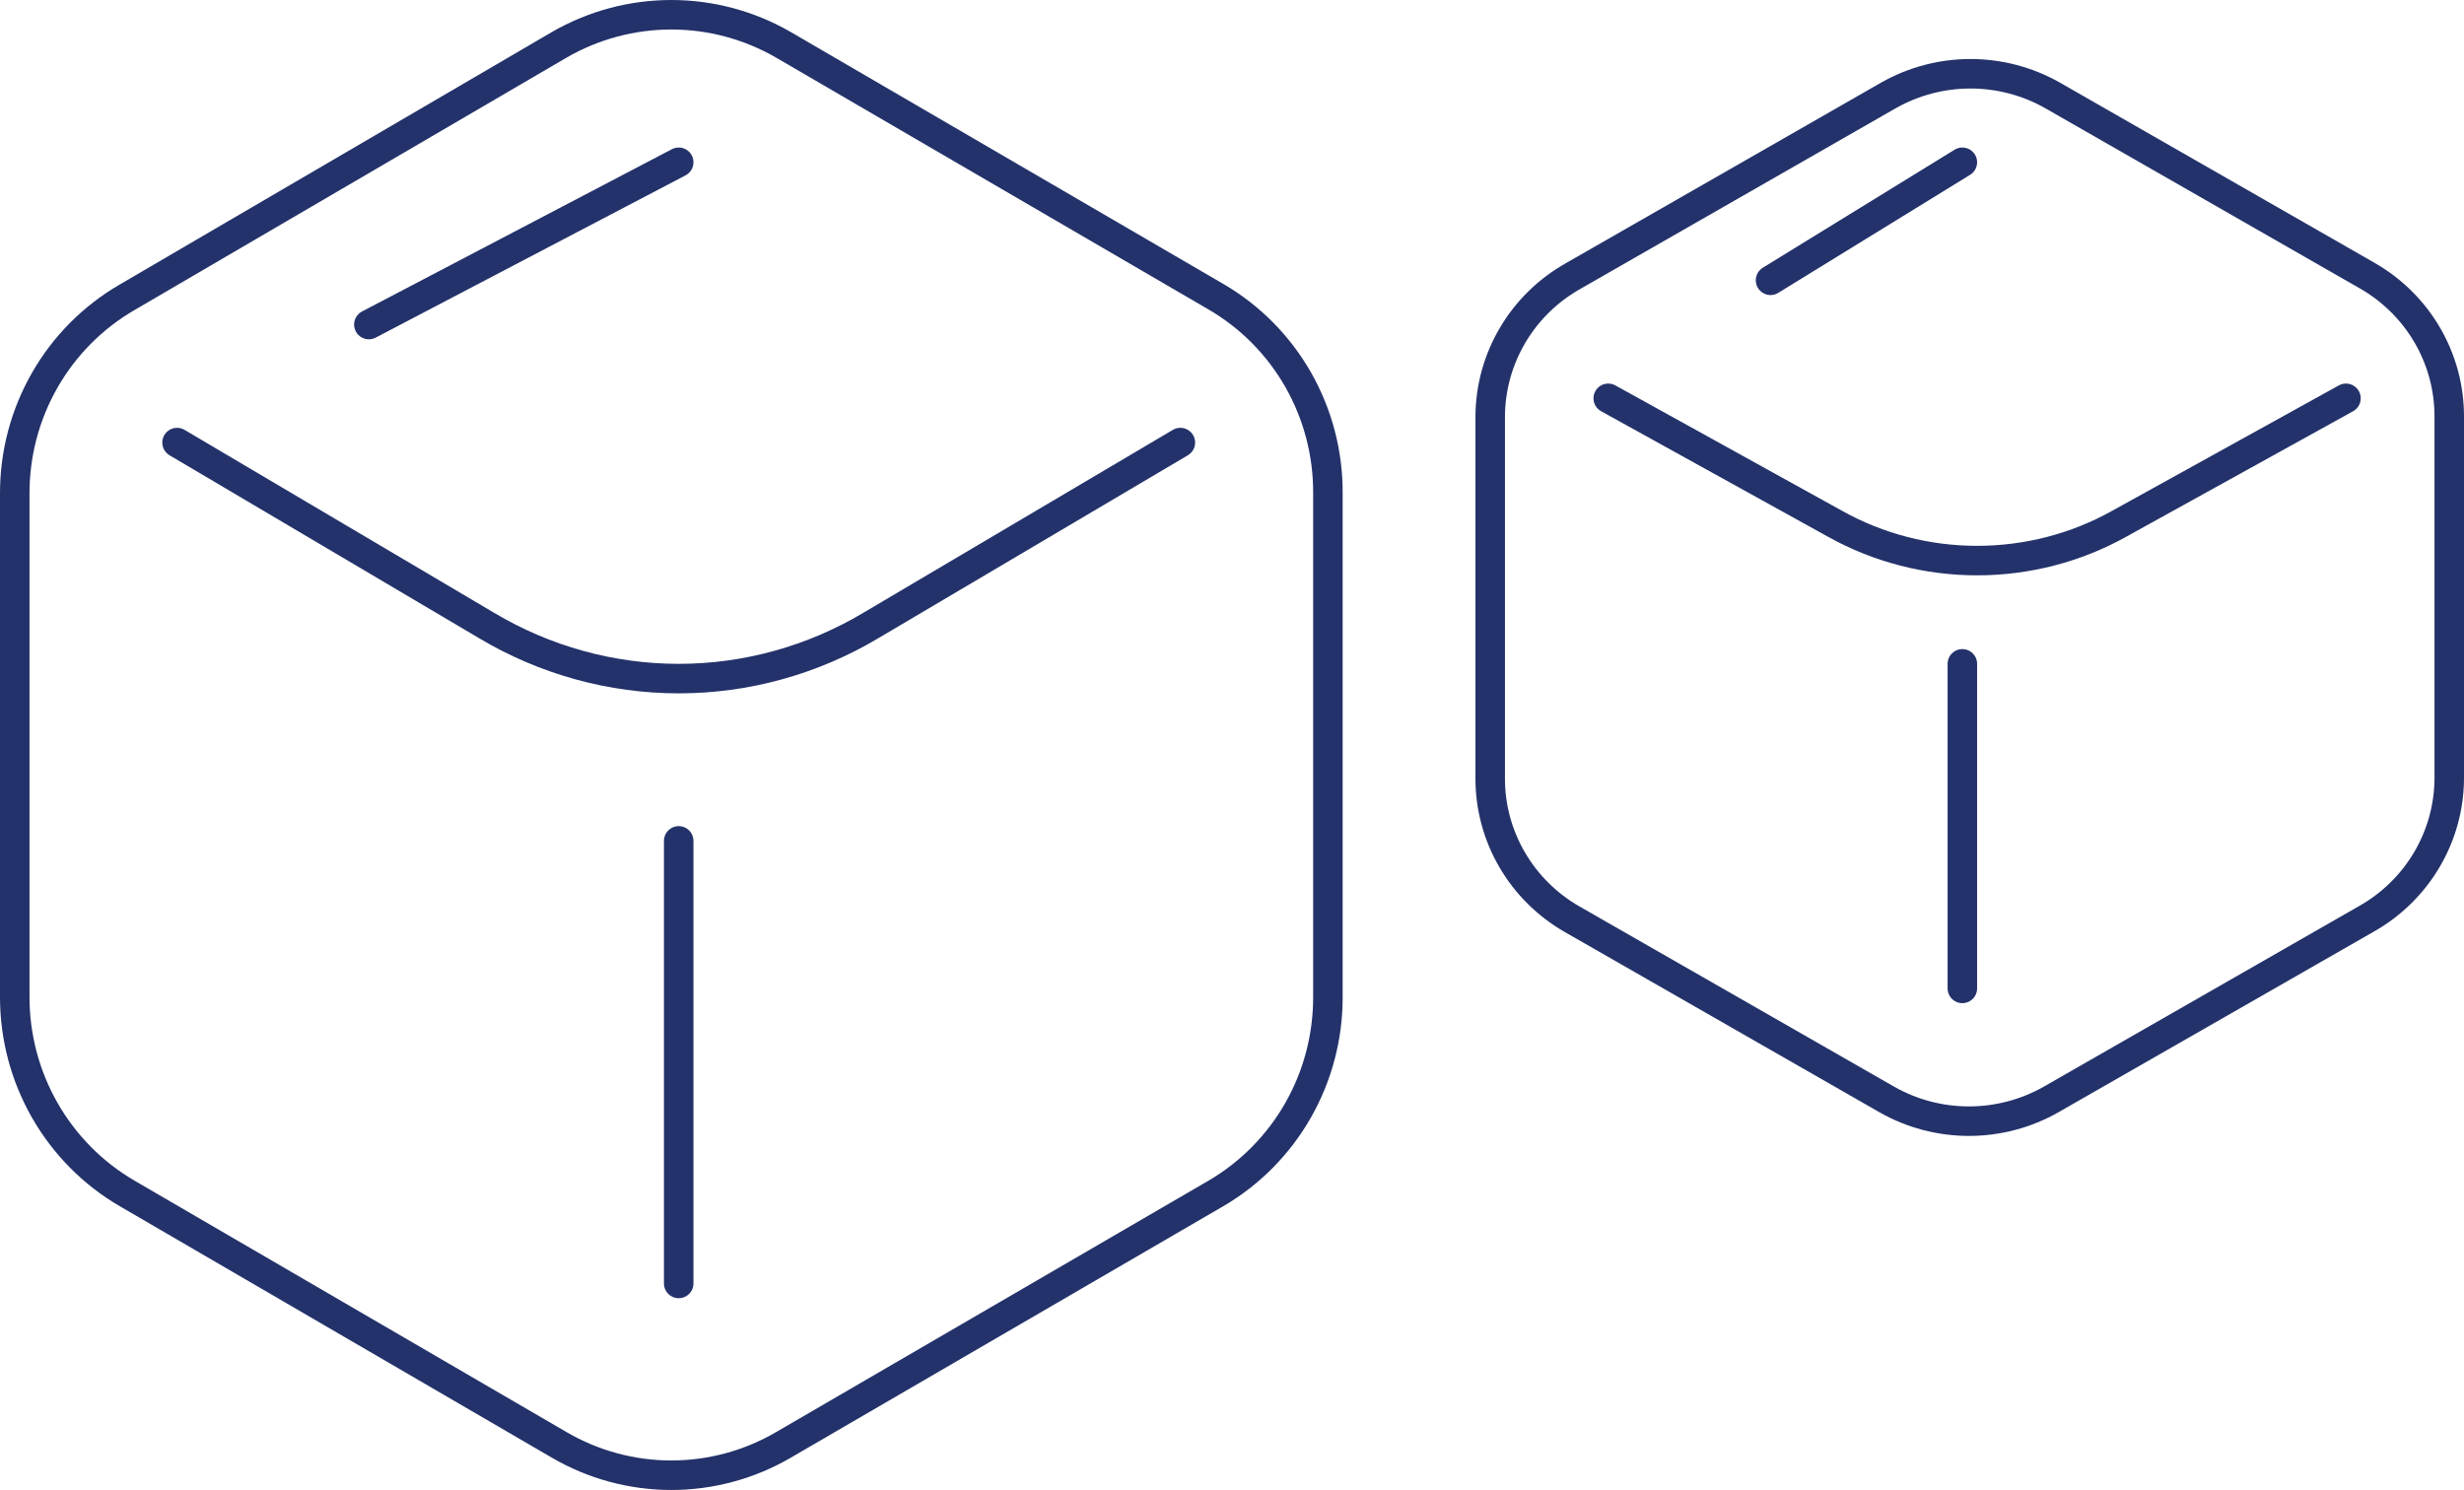
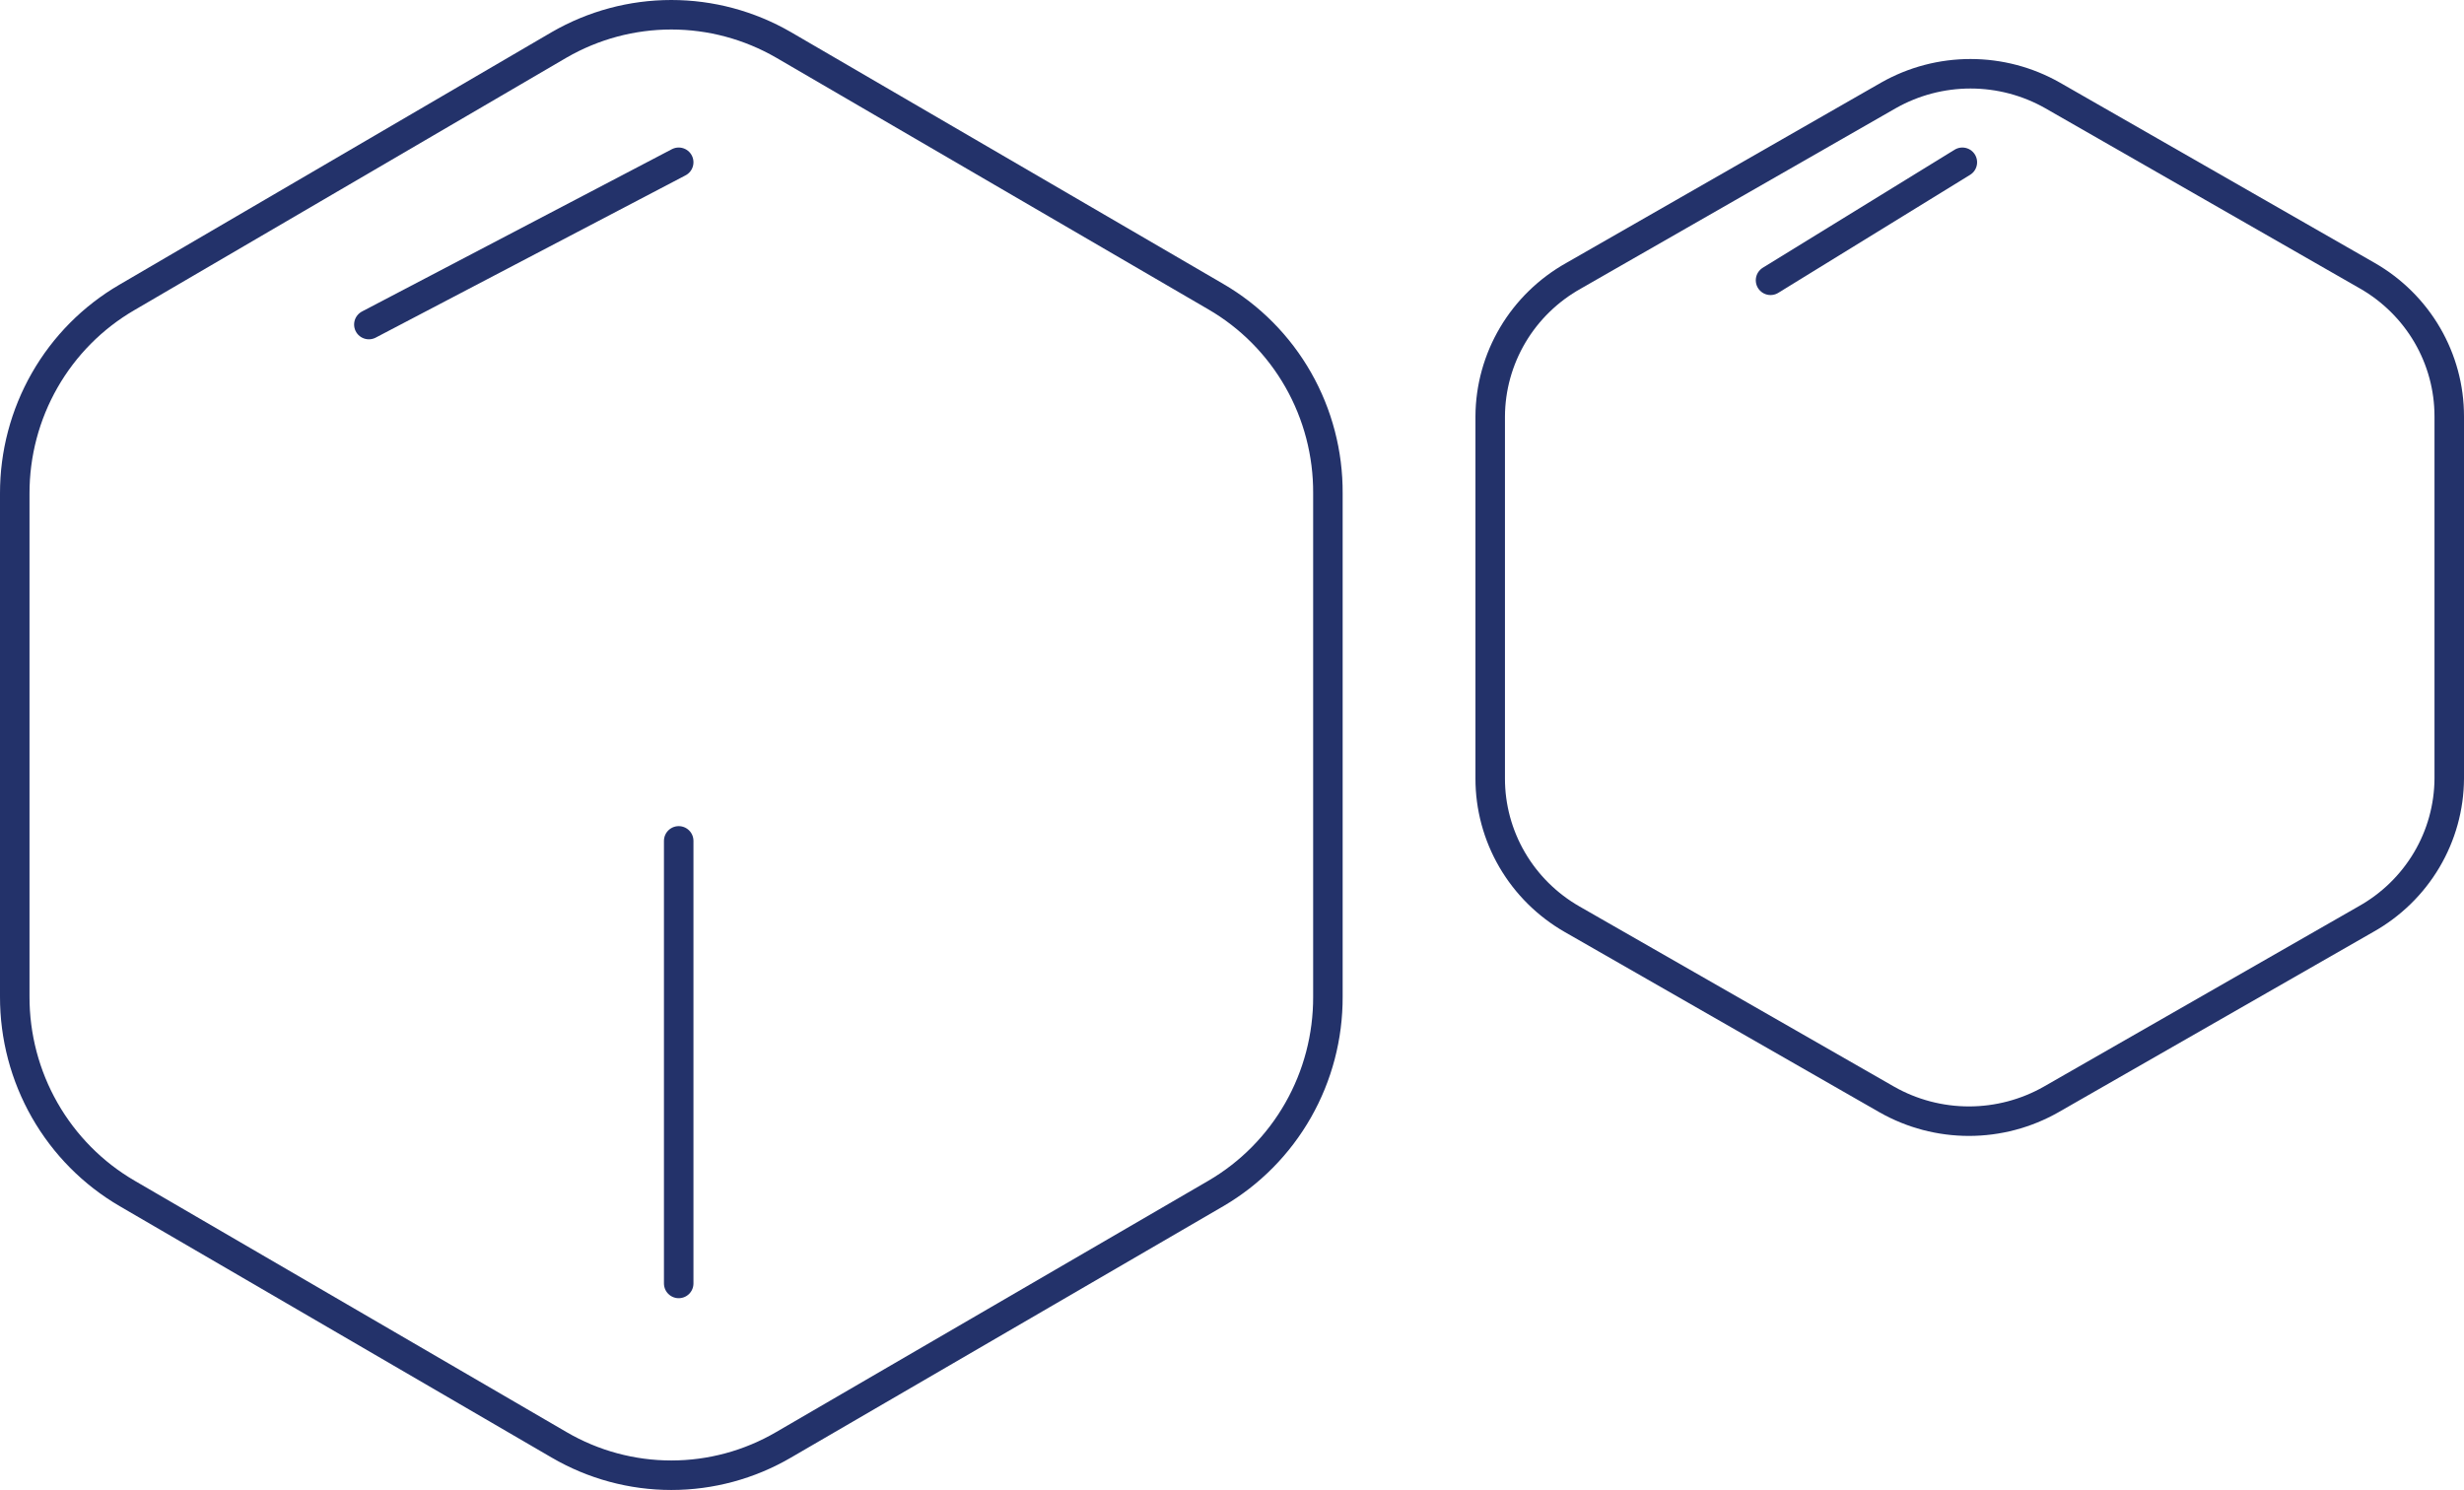
<svg xmlns="http://www.w3.org/2000/svg" width="167" height="101" viewBox="0 0 167 101" fill="none">
  <path d="M1 33.448V67.562C0.995 70.264 1.696 72.919 3.033 75.261C4.371 77.602 6.297 79.547 8.617 80.898L37.896 97.941C40.207 99.29 42.83 100 45.5 100C48.17 100 50.793 99.29 53.104 97.941L82.409 80.898C84.726 79.545 86.648 77.6 87.981 75.258C89.314 72.917 90.01 70.262 90 67.562V33.448C90.016 30.747 89.322 28.09 87.989 25.748C86.655 23.405 84.73 21.461 82.409 20.112L53.104 3.042C50.789 1.704 48.168 1 45.5 1C42.832 1 40.21 1.704 37.896 3.042L8.591 20.166C6.279 21.512 4.361 23.448 3.028 25.78C1.695 28.112 0.996 30.757 1 33.448V33.448Z" stroke="#23326A" stroke-width="2" stroke-linecap="round" stroke-linejoin="round" />
-   <path d="M12 30L32.971 42.395C36.931 44.757 41.425 46 46 46C50.575 46 55.069 44.757 59.029 42.395L80 30" stroke="#23326A" stroke-width="2" stroke-linecap="round" stroke-linejoin="round" />
  <path d="M46 57V87" stroke="#23326A" stroke-width="2" stroke-linecap="round" stroke-linejoin="round" />
  <path d="M25 22L46 11" stroke="#23326A" stroke-width="2" stroke-linecap="round" stroke-linejoin="round" />
  <path d="M101 28.223V52.777C100.999 54.708 101.511 56.605 102.485 58.278C103.459 59.951 104.86 61.341 106.548 62.309L127.886 74.533C129.578 75.494 131.495 76 133.447 76C135.398 76 137.315 75.494 139.008 74.533L160.346 62.309C162.053 61.354 163.476 59.97 164.469 58.296C165.462 56.622 165.99 54.718 166 52.777V28.223C166.001 26.292 165.489 24.395 164.515 22.722C163.541 21.049 162.14 19.659 160.452 18.691L139.114 6.467C137.422 5.506 135.505 5 133.553 5C131.602 5 129.685 5.506 127.992 6.467L106.654 18.691C104.947 19.646 103.524 21.03 102.531 22.704C101.538 24.378 101.01 26.282 101 28.223Z" stroke="#23326A" stroke-width="2" stroke-linecap="round" stroke-linejoin="round" />
-   <path d="M109 27L124.393 35.517C127.311 37.143 130.626 38 134 38C137.374 38 140.689 37.143 143.607 35.517L159 27" stroke="#23326A" stroke-width="2" stroke-linecap="round" stroke-linejoin="round" />
-   <path d="M133 45V67" stroke="#23326A" stroke-width="2" stroke-linecap="round" stroke-linejoin="round" />
  <path d="M120 19L133 11" stroke="#23326A" stroke-width="2" stroke-linecap="round" stroke-linejoin="round" />
</svg>